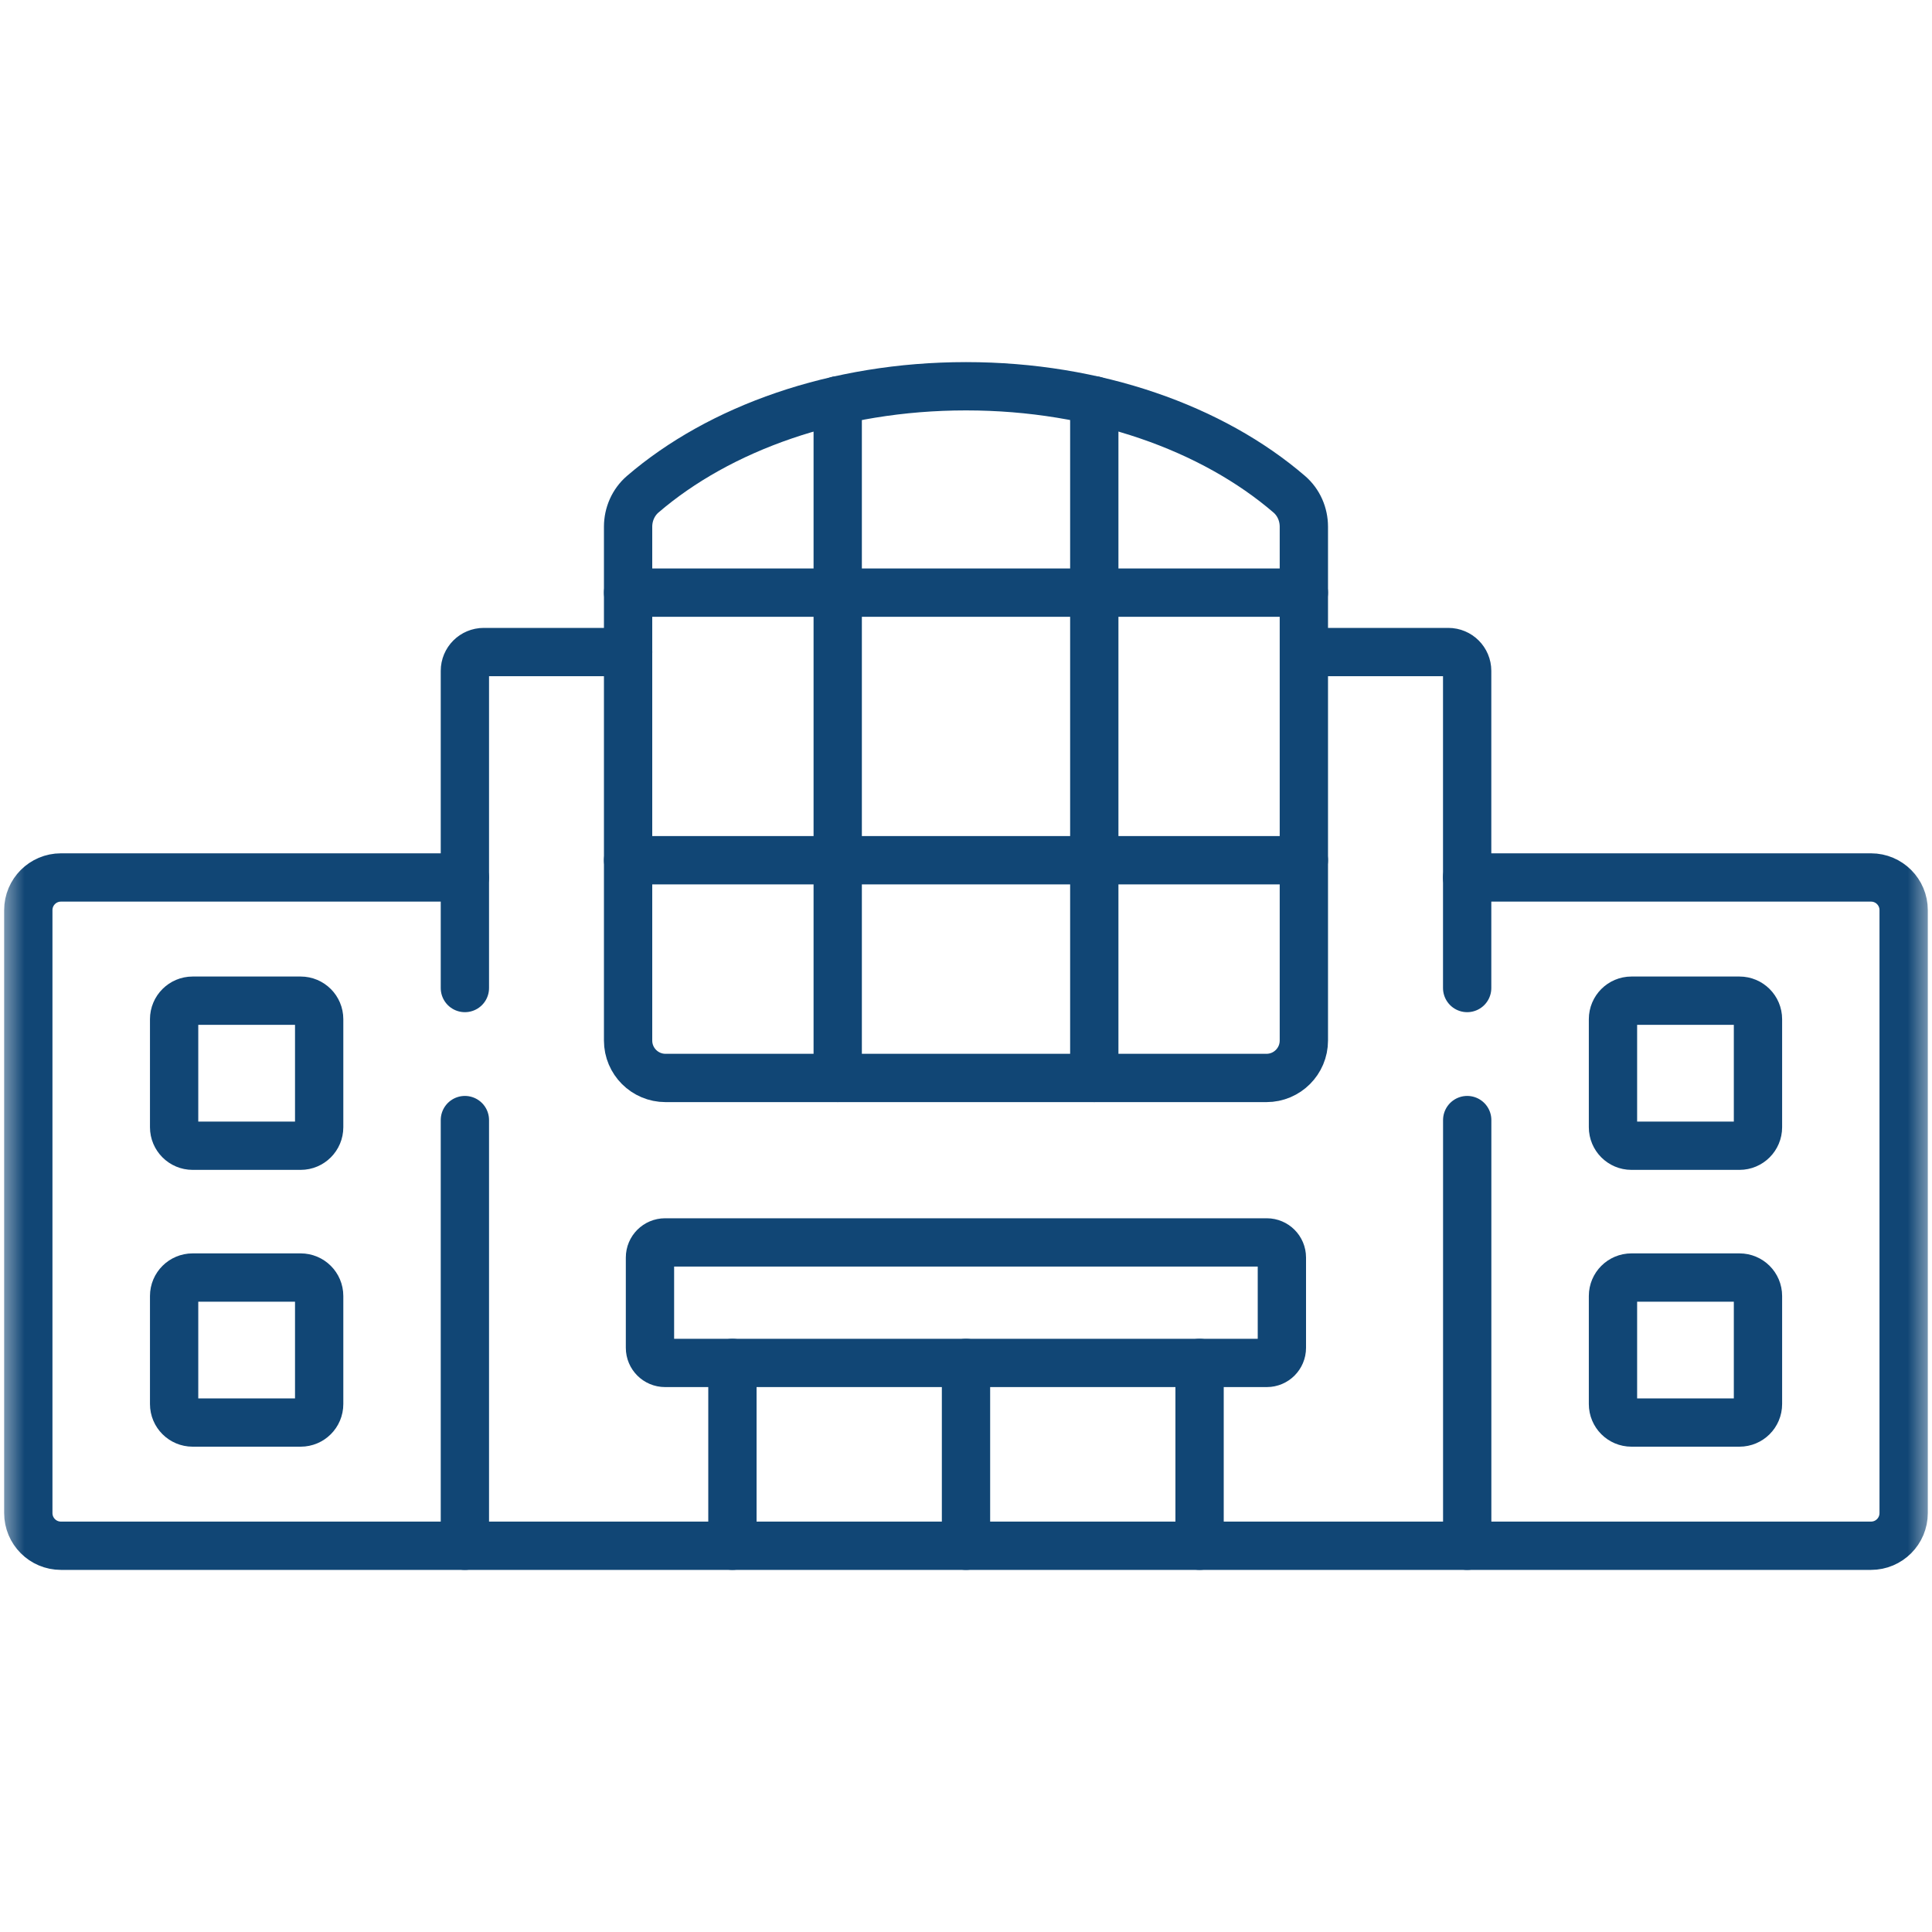
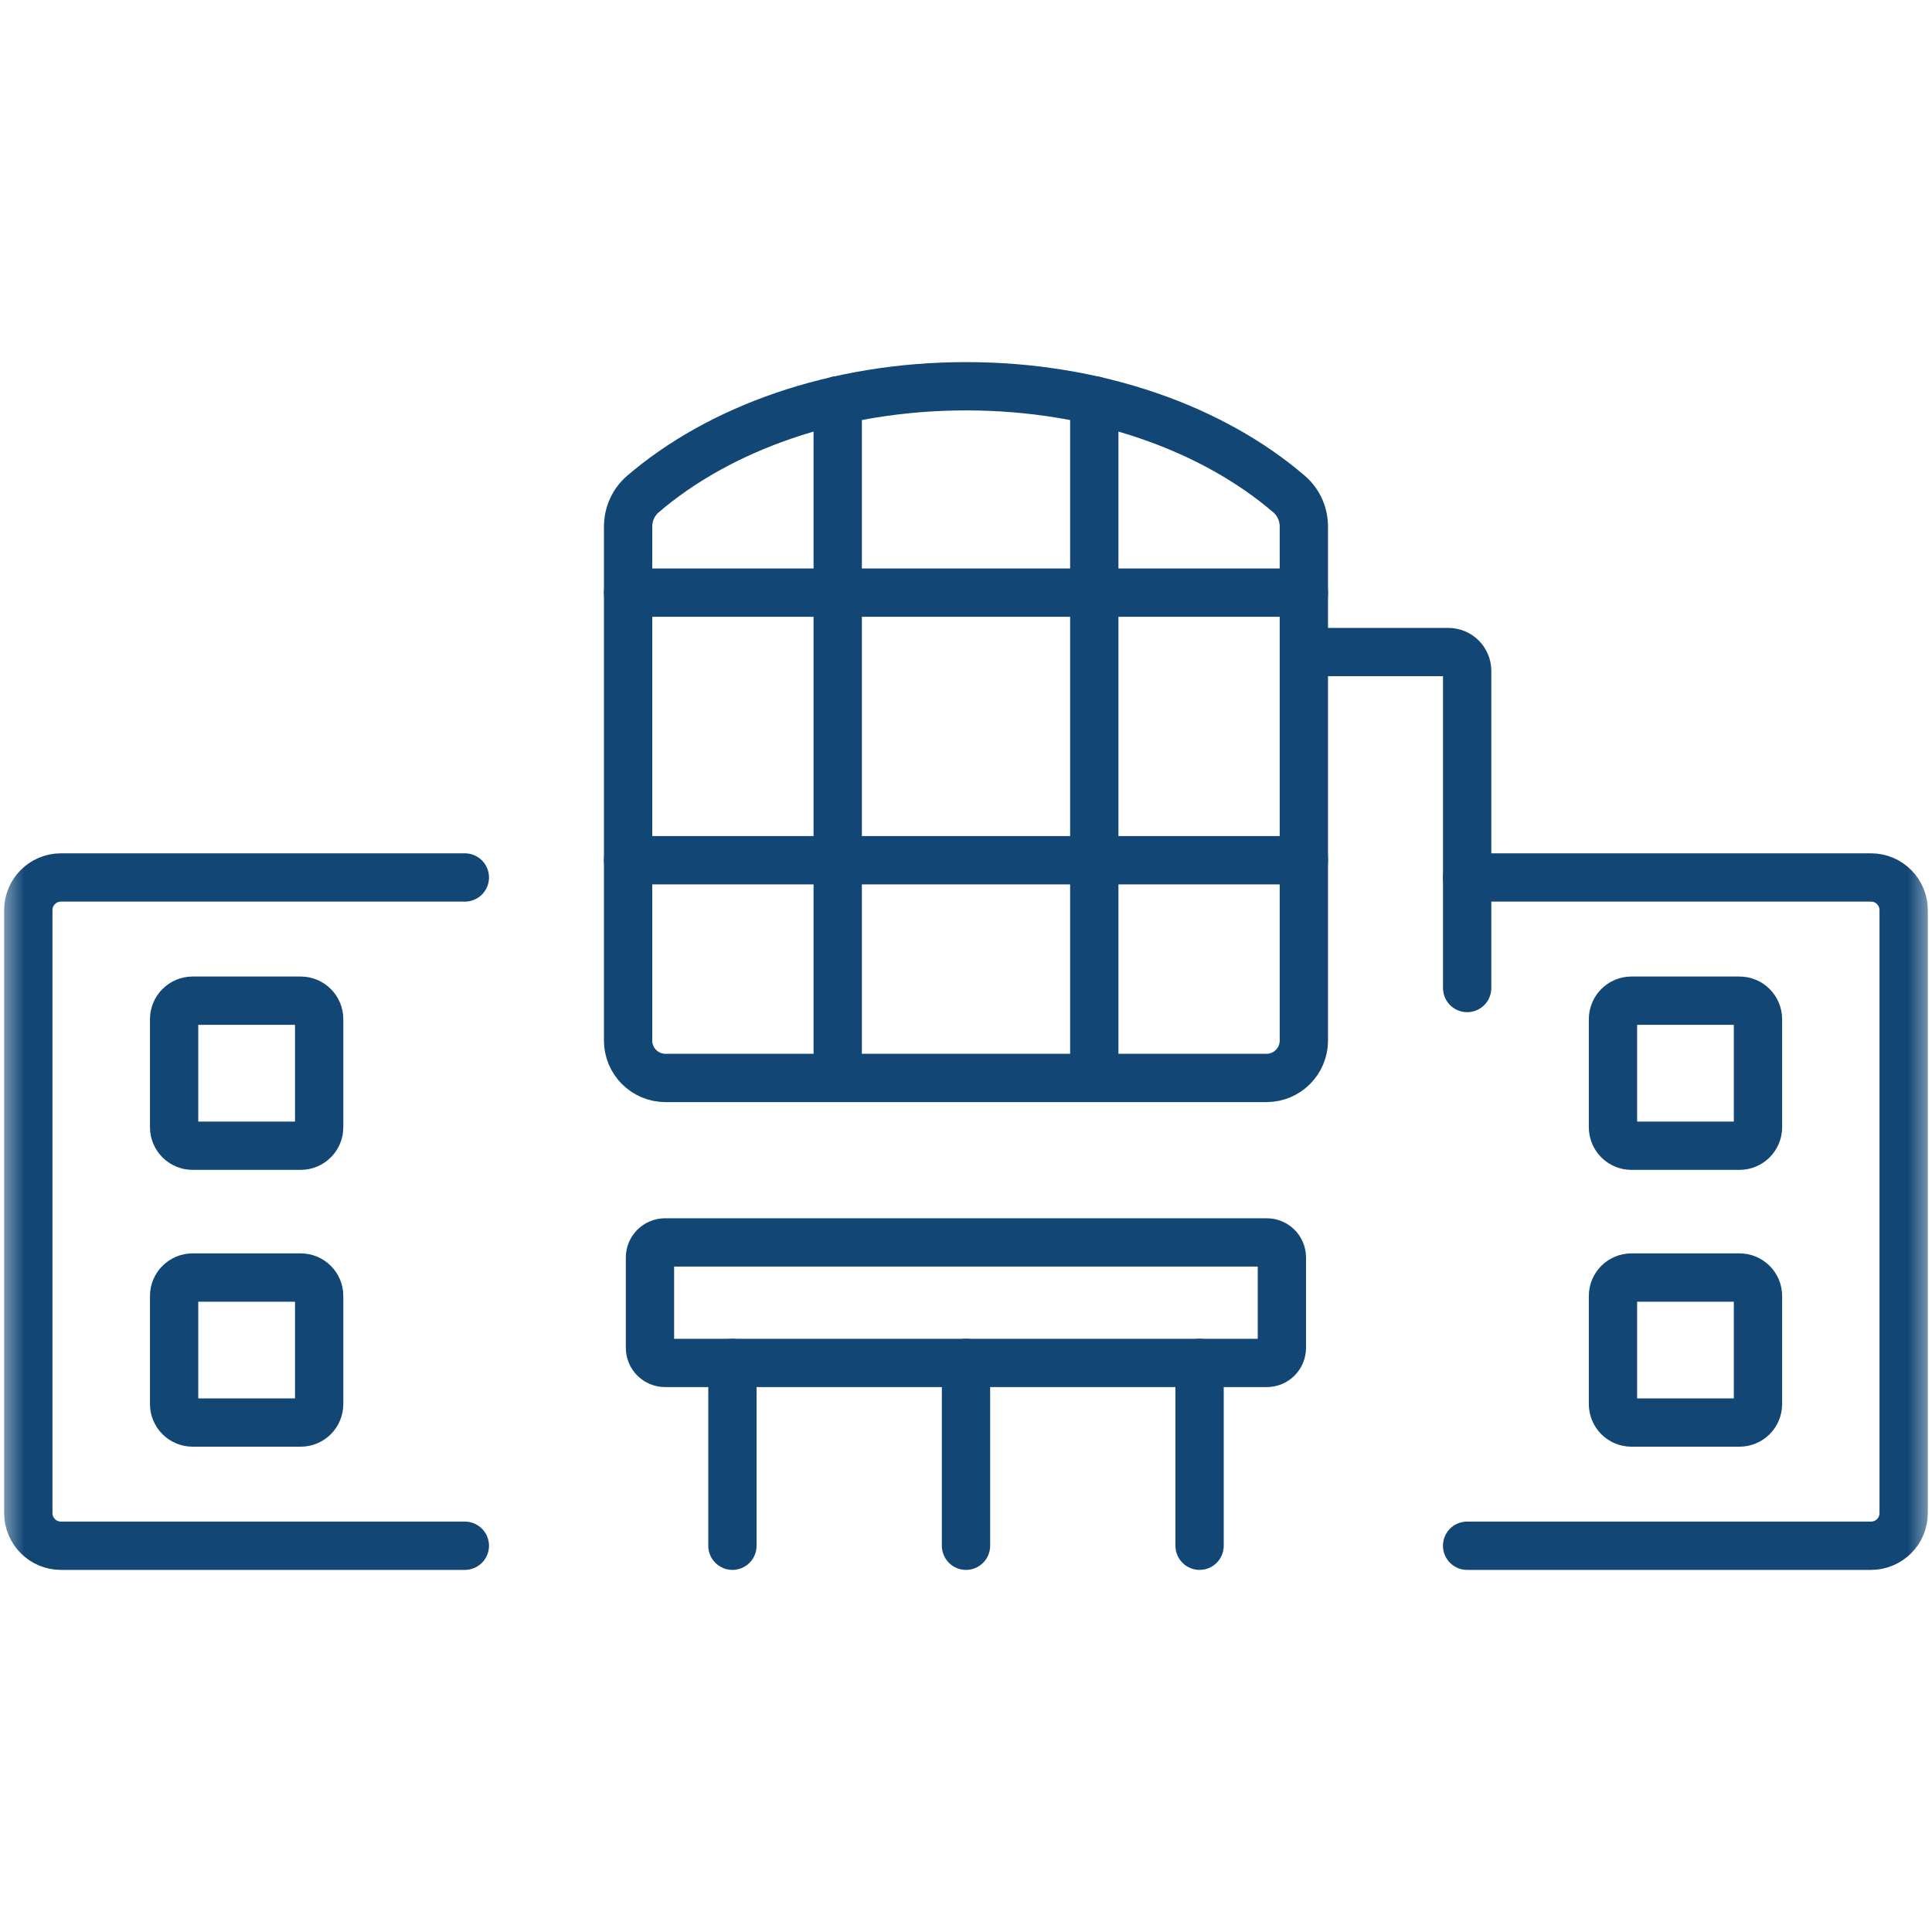
<svg xmlns="http://www.w3.org/2000/svg" width="40" height="40" viewBox="0 0 40 40" fill="none">
  <mask id="mask0_746_150" style="mask-type:luminance" maskUnits="userSpaceOnUse" x="0" y="0" width="40" height="40">
    <path d="M0 3.8147e-06H40V40H0V3.8147e-06Z" fill="white" />
  </mask>
  <g mask="url(#mask0_746_150)">
    <path d="M9.624 32.003H1.262C0.888 32.003 0.586 31.7 0.586 31.327V18.843C0.586 18.47 0.888 18.167 1.262 18.167H9.624" stroke="#114675" stroke-miterlimit="10" stroke-linecap="round" stroke-linejoin="round" />
    <path d="M30.375 32.003H38.737C39.111 32.003 39.413 31.7 39.413 31.327V18.843C39.413 18.47 39.111 18.167 38.737 18.167H30.375" stroke="#114675" stroke-miterlimit="10" stroke-linecap="round" stroke-linejoin="round" />
-     <path d="M9.625 20.456V13.89C9.625 13.675 9.799 13.5 10.016 13.5H13.005" stroke="#114675" stroke-miterlimit="10" stroke-linecap="round" stroke-linejoin="round" />
    <path d="M26.996 13.5H29.985C30.202 13.5 30.376 13.675 30.376 13.89V20.456" stroke="#114675" stroke-miterlimit="10" stroke-linecap="round" stroke-linejoin="round" />
-     <path d="M9.625 23.19V32.003H30.377V23.19" stroke="#114675" stroke-miterlimit="10" stroke-linecap="round" stroke-linejoin="round" />
    <path d="M3.605 21.101V23.338C3.605 23.549 3.777 23.721 3.988 23.721H6.225C6.437 23.721 6.608 23.549 6.608 23.338V21.101C6.608 20.89 6.437 20.718 6.225 20.718H3.988C3.777 20.718 3.605 20.89 3.605 21.101Z" stroke="#114675" stroke-miterlimit="10" stroke-linecap="round" stroke-linejoin="round" />
    <path d="M3.605 26.832V29.069C3.605 29.281 3.777 29.452 3.988 29.452H6.225C6.437 29.452 6.608 29.281 6.608 29.069V26.832C6.608 26.621 6.437 26.45 6.225 26.45H3.988C3.777 26.45 3.605 26.621 3.605 26.832Z" stroke="#114675" stroke-miterlimit="10" stroke-linecap="round" stroke-linejoin="round" />
    <path d="M36.397 21.101V23.338C36.397 23.549 36.226 23.721 36.014 23.721H33.777C33.566 23.721 33.395 23.549 33.395 23.338V21.101C33.395 20.89 33.566 20.718 33.777 20.718H36.014C36.226 20.718 36.397 20.89 36.397 21.101Z" stroke="#114675" stroke-miterlimit="10" stroke-linecap="round" stroke-linejoin="round" />
    <path d="M36.397 26.832V29.069C36.397 29.281 36.226 29.452 36.014 29.452H33.777C33.566 29.452 33.395 29.281 33.395 29.069V26.832C33.395 26.621 33.566 26.45 33.777 26.45H36.014C36.226 26.45 36.397 26.621 36.397 26.832Z" stroke="#114675" stroke-miterlimit="10" stroke-linecap="round" stroke-linejoin="round" />
    <path d="M26.995 10.905V21.544C26.995 21.971 26.648 22.318 26.221 22.318H13.779C13.351 22.318 13.004 21.971 13.004 21.544V10.905C13.004 10.648 13.112 10.401 13.306 10.233C14.893 8.868 17.302 7.997 20 7.997C22.698 7.997 25.107 8.868 26.693 10.233C26.888 10.401 26.995 10.648 26.995 10.905Z" stroke="#114675" stroke-miterlimit="10" stroke-linecap="round" stroke-linejoin="round" />
    <path d="M26.995 12.27H13.004" stroke="#114675" stroke-miterlimit="10" stroke-linecap="round" stroke-linejoin="round" />
    <path d="M26.995 17.81H13.004" stroke="#114675" stroke-miterlimit="10" stroke-linecap="round" stroke-linejoin="round" />
    <path d="M17.344 22.317V8.289" stroke="#114675" stroke-miterlimit="10" stroke-linecap="round" stroke-linejoin="round" />
    <path d="M22.656 22.317V8.289" stroke="#114675" stroke-miterlimit="10" stroke-linecap="round" stroke-linejoin="round" />
    <path d="M24.836 32.003V28.218" stroke="#114675" stroke-miterlimit="10" stroke-linecap="round" stroke-linejoin="round" />
    <path d="M15.164 28.218V32.003" stroke="#114675" stroke-miterlimit="10" stroke-linecap="round" stroke-linejoin="round" />
    <path d="M13.457 27.905V26.036C13.457 25.863 13.597 25.723 13.77 25.723H26.228C26.4 25.723 26.54 25.863 26.54 26.036V27.905C26.54 28.078 26.4 28.218 26.228 28.218H13.77C13.597 28.218 13.457 28.078 13.457 27.905Z" stroke="#114675" stroke-miterlimit="10" stroke-linecap="round" stroke-linejoin="round" />
    <path d="M20 32.003V28.218" stroke="#114675" stroke-miterlimit="10" stroke-linecap="round" stroke-linejoin="round" />
  </g>
</svg>